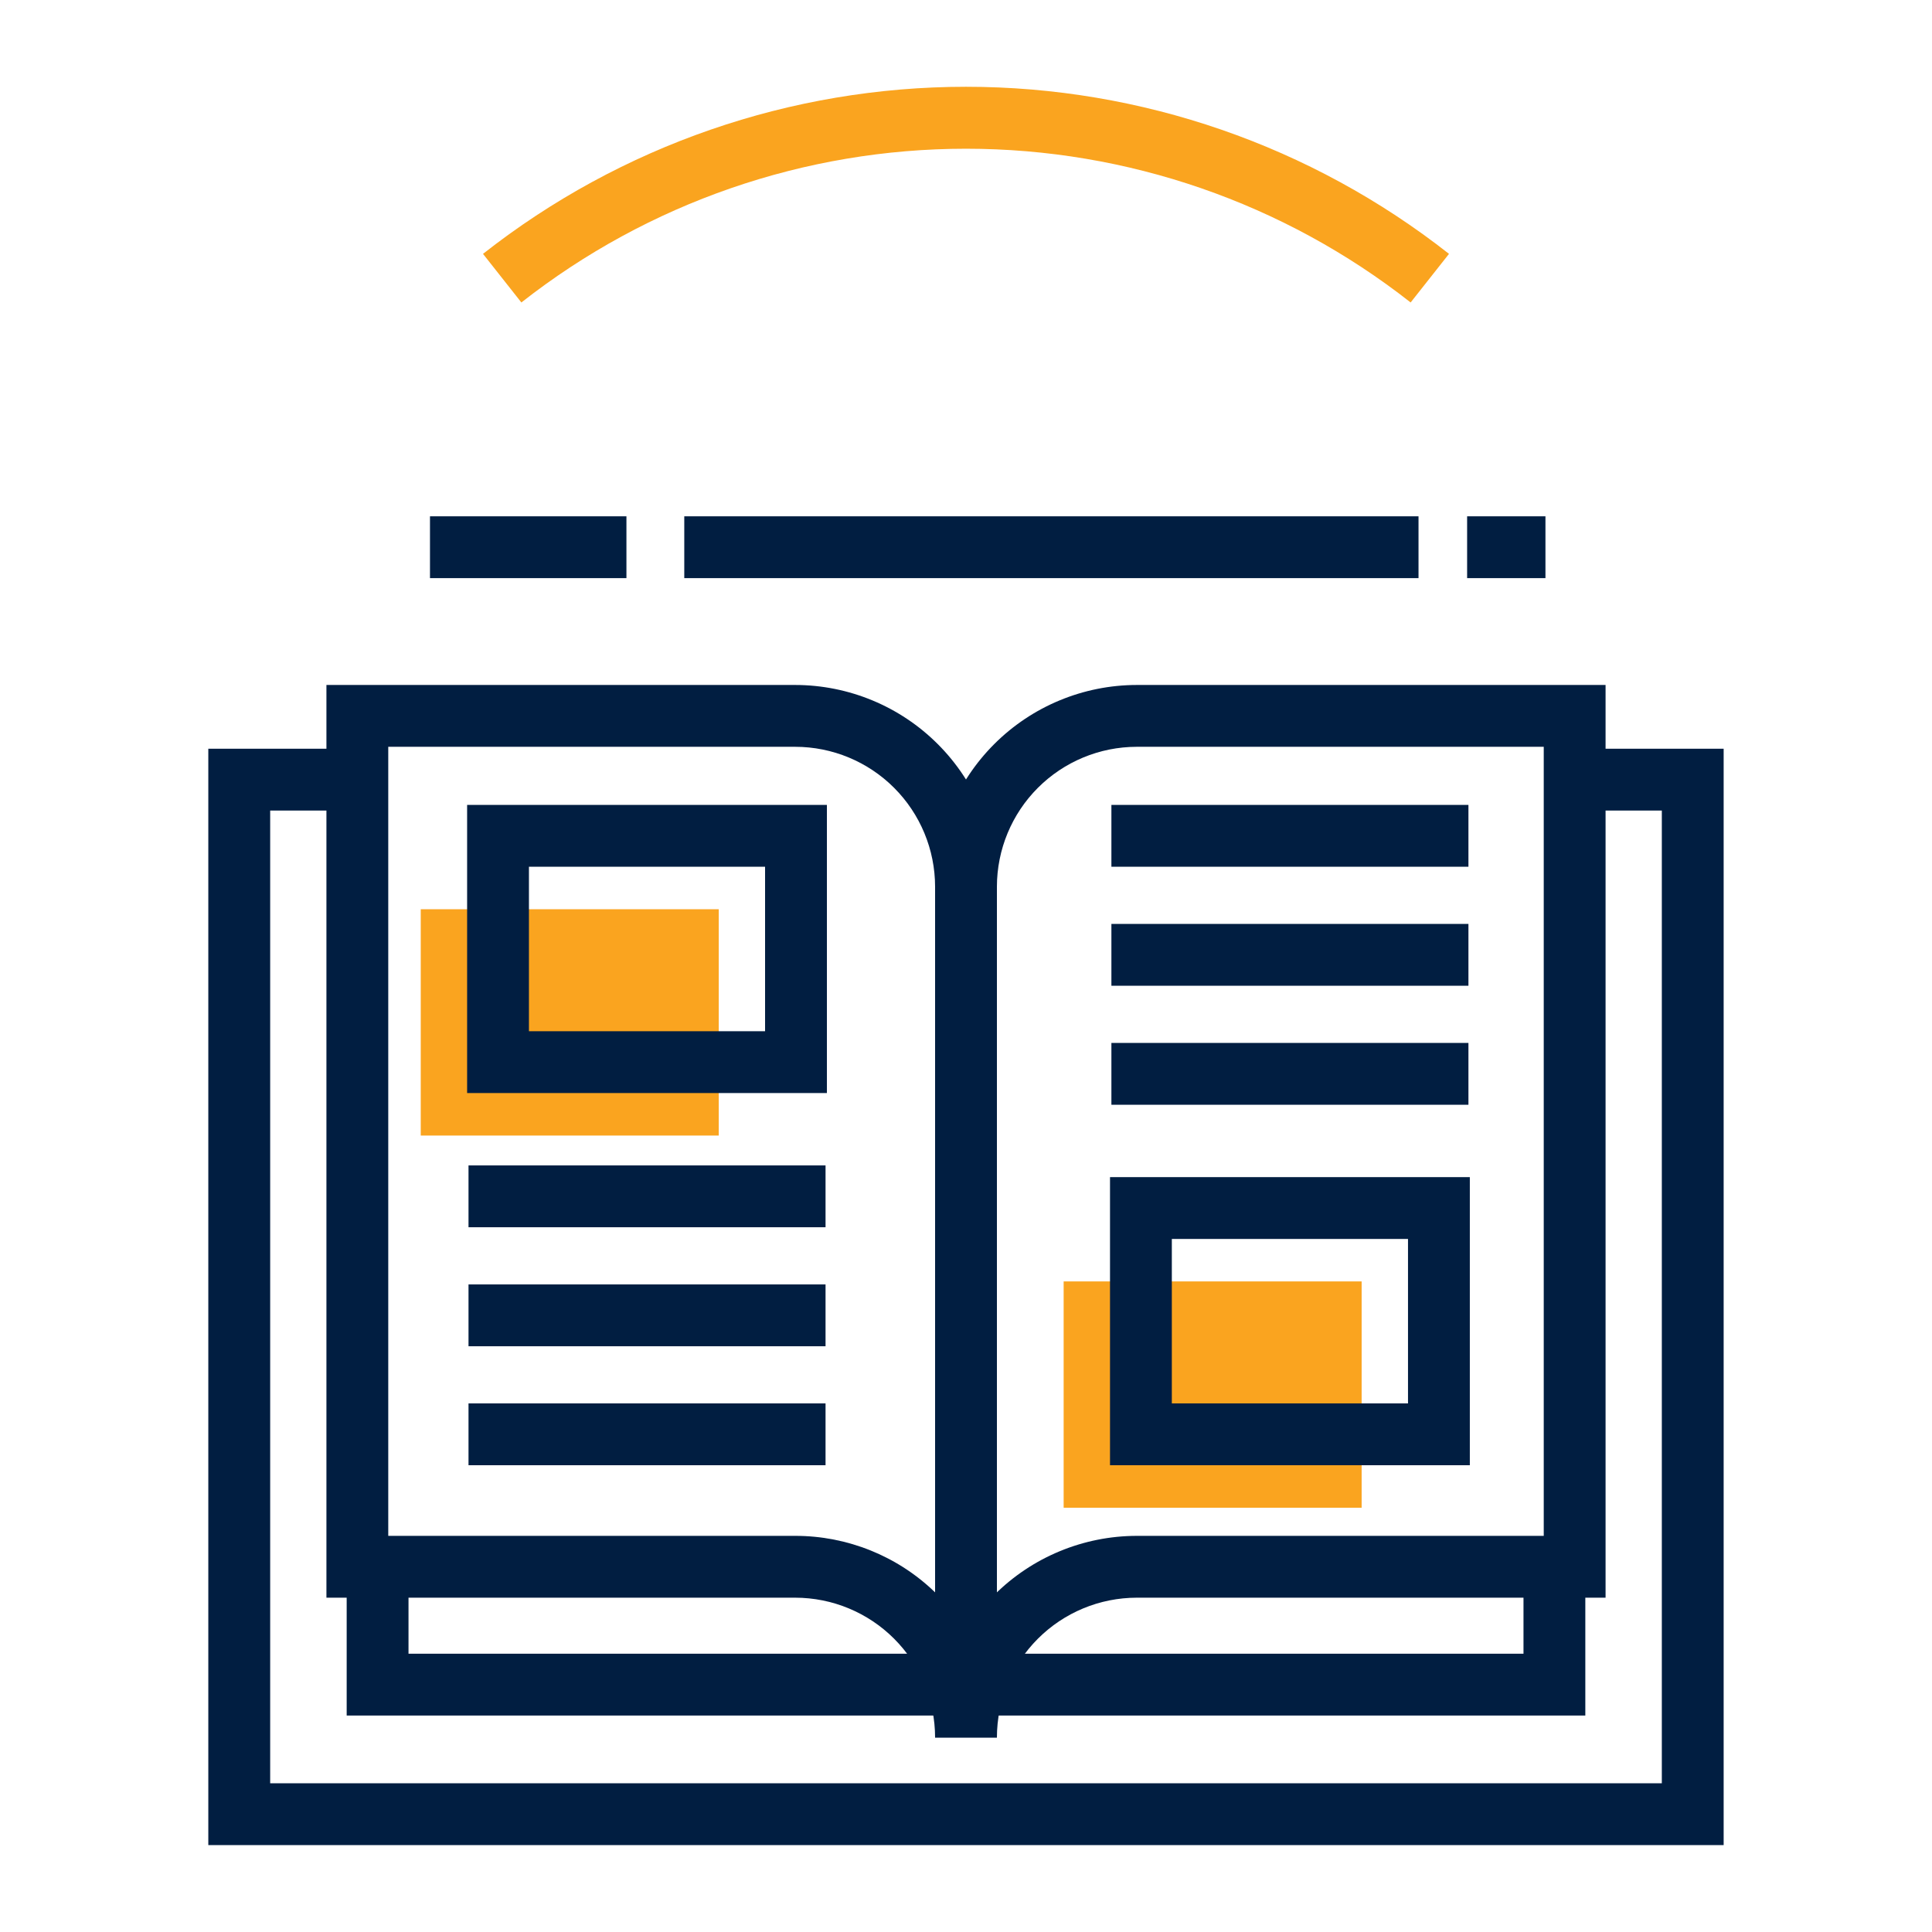
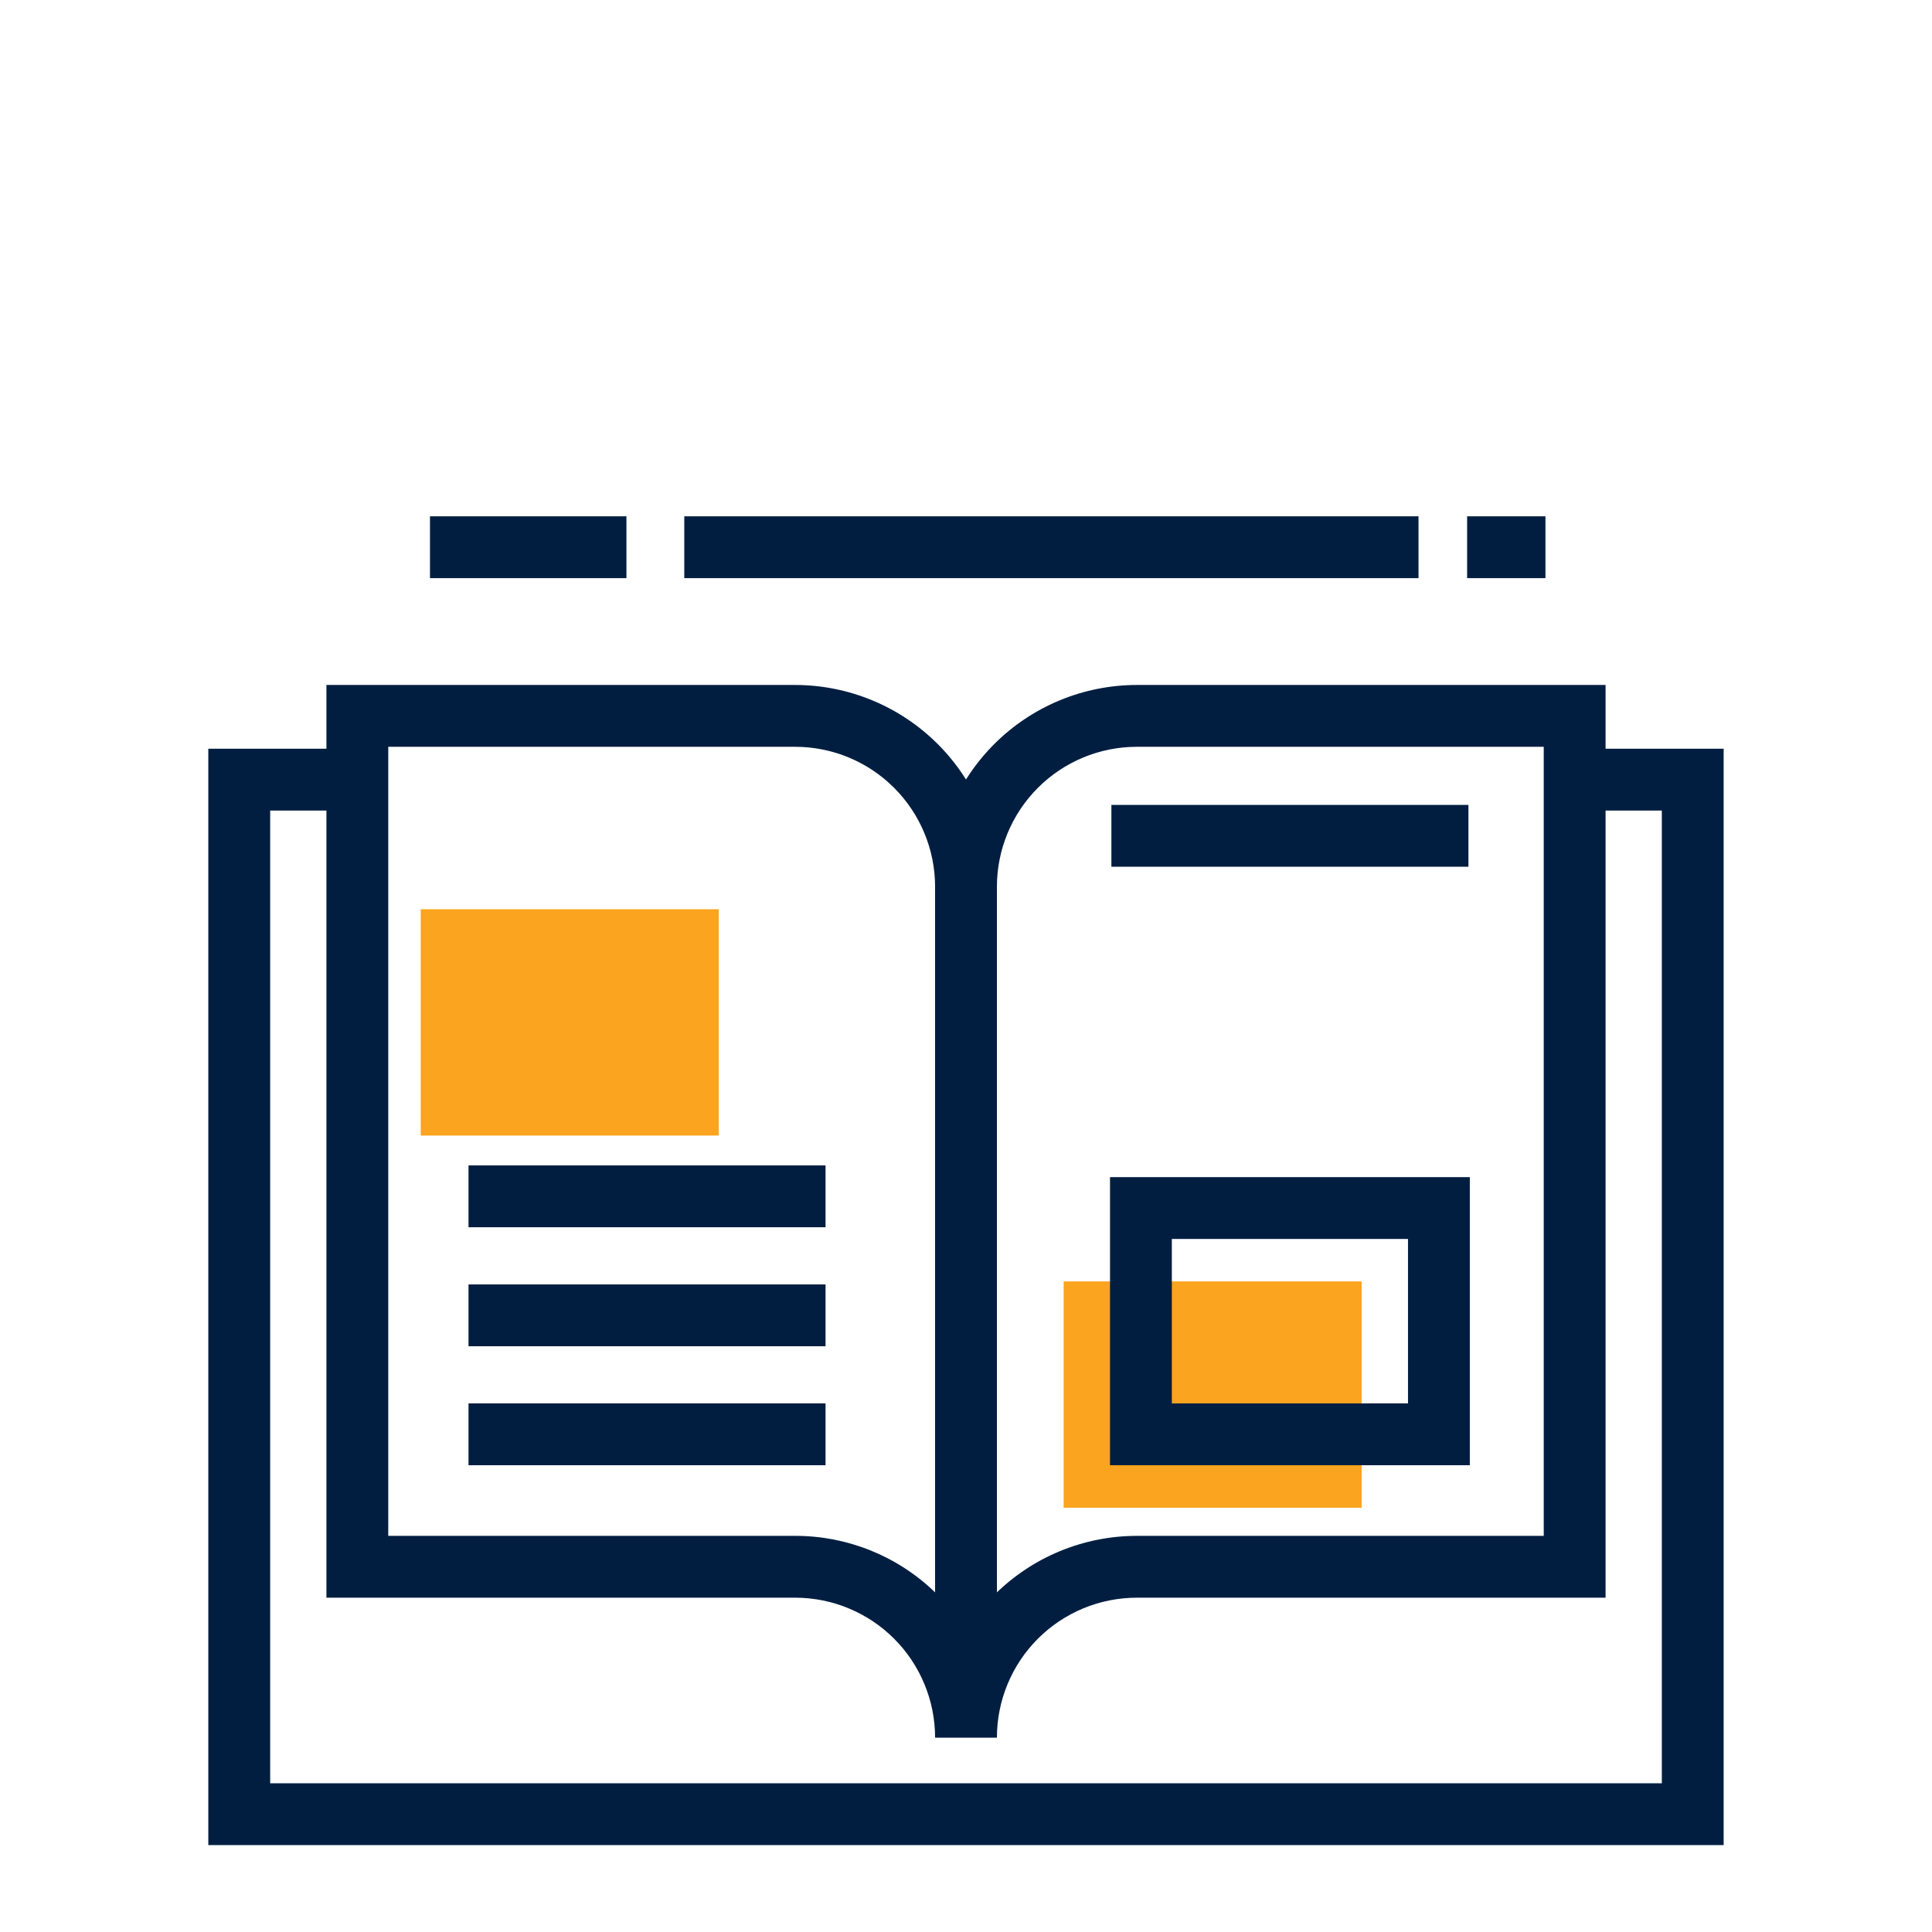
<svg xmlns="http://www.w3.org/2000/svg" width="500" height="500" viewBox="0 0 500 500" fill="none">
  <path d="M186.01 235.31H108.89V293.88H186.01V235.31Z" fill="#FAA41F" />
  <path d="M275.27 390.2H352.39V331.63H275.27V390.2Z" fill="#FAA41F" />
  <path d="M446.08 477.51H53.91V193.77H92.47V209.77H69.92V461.51H430.08V209.77H407.5V193.77H446.08V477.51Z" fill="#011E41" />
  <path d="M258 449.67H242C241.989 440.073 238.172 430.873 231.385 424.088C224.598 417.303 215.397 413.488 205.8 413.48H84.48V177.27H205.82C219.655 177.289 232.918 182.793 242.7 192.577C252.482 202.361 257.984 215.625 258 229.46V449.67ZM100.48 397.48H205.82C219.321 397.472 232.295 402.715 242 412.1V229.46C241.989 219.863 238.172 210.663 231.385 203.878C224.598 197.093 215.397 193.278 205.8 193.27H100.48V397.48Z" fill="#011E41" />
  <path d="M258 449.67H242C242.016 435.832 247.521 422.565 257.307 412.78C267.093 402.996 280.362 397.493 294.2 397.48H399.52V193.27H294.18C284.587 193.283 275.39 197.101 268.608 203.885C261.825 210.669 258.011 219.867 258 229.46H242C242.016 215.622 247.521 202.354 257.307 192.57C267.093 182.786 280.362 177.283 294.2 177.27H415.52V413.48H294.18C284.587 413.493 275.39 417.311 268.608 424.095C261.825 430.879 258.011 440.077 258 449.67V449.67Z" fill="#011E41" />
-   <path d="M410.28 443.98H89.72V405.48H105.72V427.98H394.28V405.48H410.28V443.98Z" fill="#011E41" />
  <path d="M367.11 133.62H177.09V149.62H367.11V133.62Z" fill="#011E41" />
  <path d="M399.96 133.62H379.69V149.62H399.96V133.62Z" fill="#011E41" />
  <path d="M162.12 133.62H111.28V149.62H162.12V133.62Z" fill="#011E41" />
  <path d="M213.65 301.61H121.25V317.61H213.65V301.61Z" fill="#011E41" />
  <path d="M213.65 332.41H121.25V348.41H213.65V332.41Z" fill="#011E41" />
  <path d="M213.65 363.2H121.25V379.2H213.65V363.2Z" fill="#011E41" />
-   <path d="M214 282.88H120.89V208.31H214V282.88ZM136.89 266.88H198V224.31H136.89V266.88Z" fill="#011E41" />
-   <path d="M380.03 269.91H287.63V285.91H380.03V269.91Z" fill="#011E41" />
-   <path d="M380.03 239.11H287.63V255.11H380.03V239.11Z" fill="#011E41" />
  <path d="M380.03 208.31H287.63V224.31H380.03V208.31Z" fill="#011E41" />
  <path d="M380.39 379.2H287.27V304.64H380.39V379.2ZM303.27 363.2H364.39V320.64H303.27V363.2Z" fill="#011E41" />
-   <path d="M365.07 78.28C332.253 52.502 291.731 38.489 250 38.489C208.269 38.489 167.747 52.502 134.93 78.28L125 65.7C160.644 37.686 204.665 22.458 250 22.458C295.335 22.458 339.356 37.686 375 65.7L365.07 78.28Z" fill="#FAA41F" />
</svg>